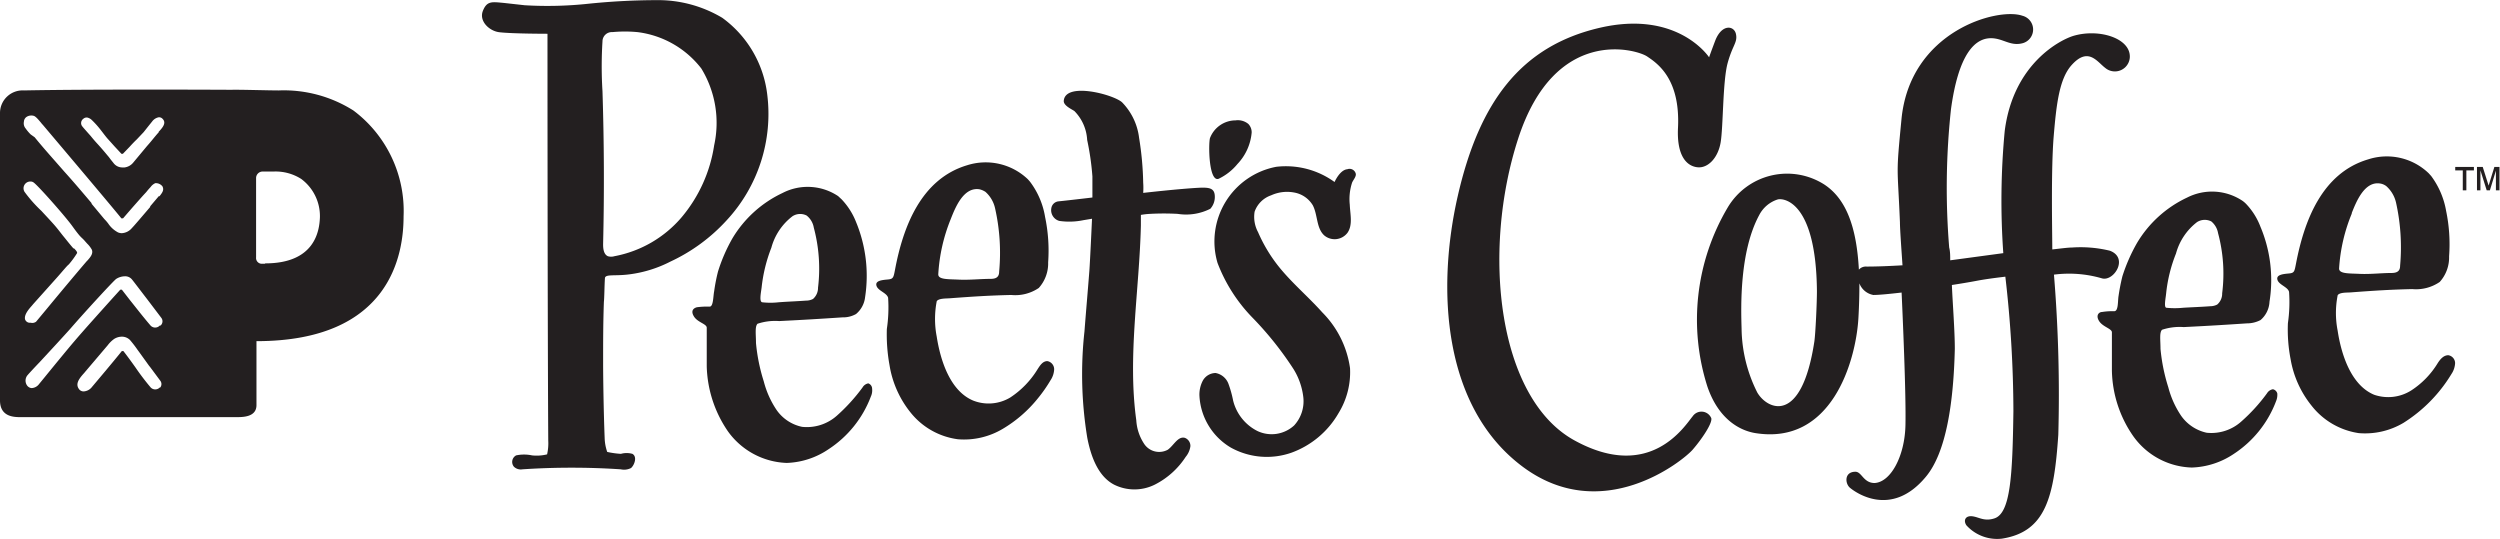
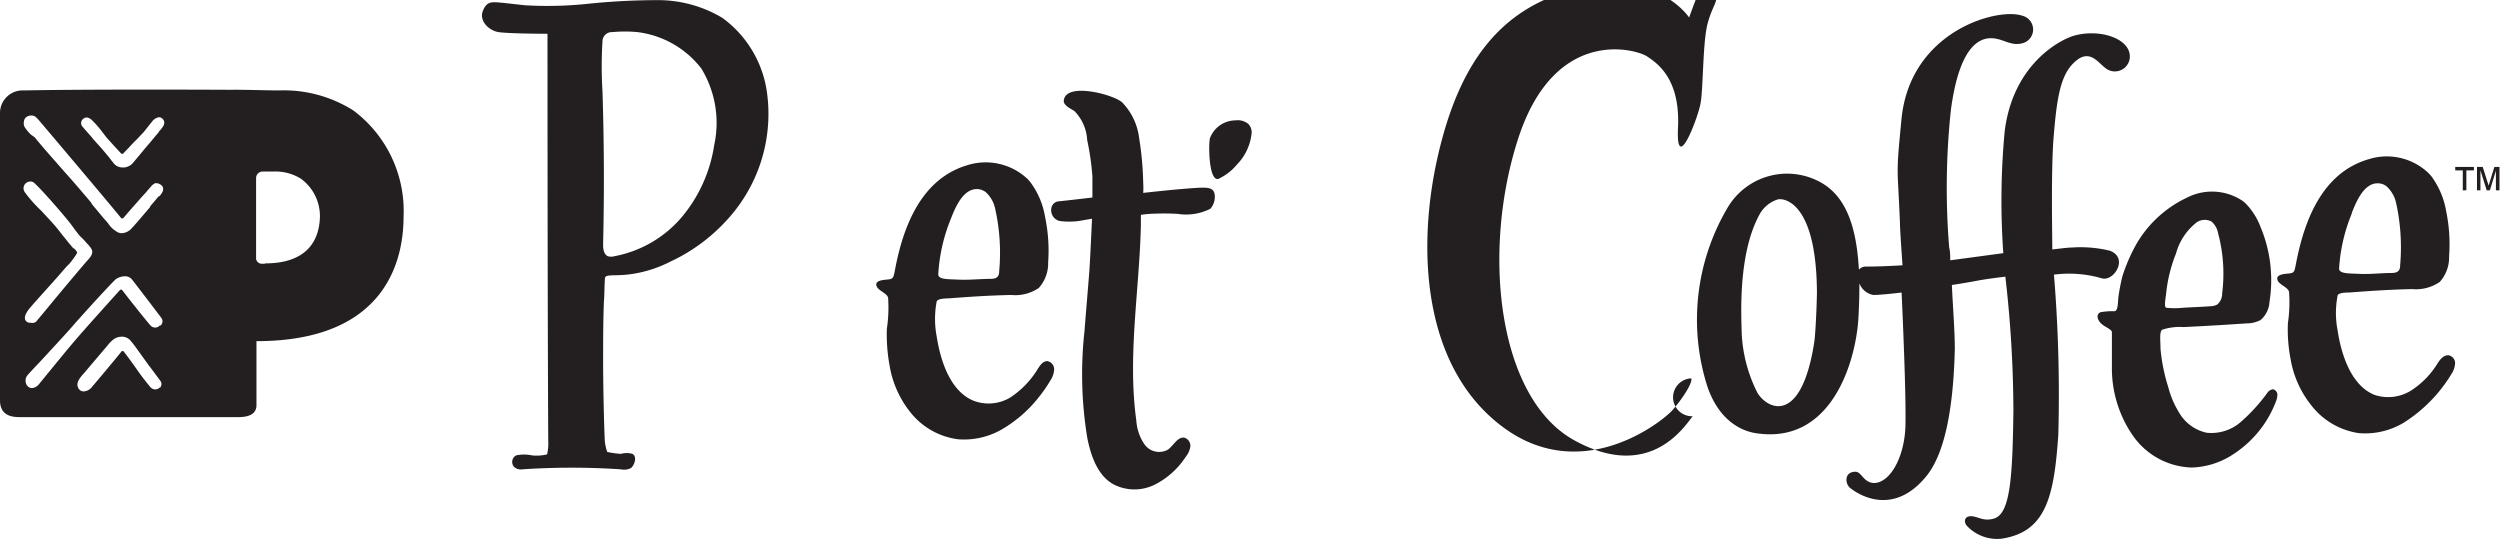
<svg xmlns="http://www.w3.org/2000/svg" id="Layer_1" data-name="Layer 1" viewBox="0 0 195.44 42.14">
  <defs>
    <style>.cls-1{fill:#231f20;}</style>
  </defs>
  <title>17BRD_PeetsLogo_Horizontal_Black (003)</title>
  <path class="cls-1" d="M174.92,36.53c.93.27,2.12-1.6.62-2.16a9.69,9.69,0,0,0-2.95-.25c-.33,0-.9.08-1.55.15,0-1.31-.11-6.18.11-8.85.21-2.51.44-4.48,1.39-5.55,1.31-1.47,2-.27,2.64.21a1.17,1.17,0,0,0,1.92-.82c.08-1.48-2.35-2.27-4.36-1.7-1,.28-4.75,2.14-5.42,7.46a58,58,0,0,0-.11,9.54l-4.15.56c0-.34,0-.7-.08-1a57.27,57.27,0,0,1,.14-10.81c.56-4.11,1.8-5.82,3.5-5.52.74.13,1.28.59,2.13.35A1.11,1.11,0,0,0,168.7,16c-1.92-.67-8.78,1.18-9.45,8.09-.44,4.56-.31,3.45-.12,8.06,0,.58.14,2.44.2,3.36-1,.06-2,.1-2.8.1a.73.73,0,0,0-.61.24c-.18-3.35-1-5.52-2.68-6.64A5.4,5.4,0,0,0,145.66,31a17.2,17.2,0,0,0-1.58,14c1,2.91,2.95,3.49,3.7,3.62,6,1,7.89-5.58,8.1-8.93.06-1,.08-1.92.08-2.77a1.44,1.44,0,0,0,1.09.91c.44,0,1.25-.08,2.21-.19.07,1.52.36,8,.3,10.4s-1.15,4.42-2.41,4.49c-.88,0-1-.88-1.5-.88-.88,0-.82.92-.43,1.25s3.21,2.42,5.93-.85c1.61-1.92,2.17-5.83,2.27-10,0-1.43-.17-3.57-.23-5,.71-.11,1.37-.22,1.9-.32.73-.14,1.52-.24,2.28-.33A92.87,92.87,0,0,1,168,46.91c-.07,5.09-.23,8-1.5,8.39-.79.25-1.2-.11-1.72-.17s-.71.31-.46.7a3.24,3.24,0,0,0,2.78,1.05c3.44-.54,4.08-3.26,4.41-8.12a114.91,114.91,0,0,0-.34-12.52A9.18,9.18,0,0,1,174.92,36.53Zm-22.48,4.93c-1,6.58-3.68,5.33-4.46,4a11.38,11.38,0,0,1-1.23-5c-.05-1.68-.17-6,1.37-8.86a2.47,2.47,0,0,1,1.46-1.24c.49-.12,3,.2,3.06,7.17C152.64,38.47,152.53,40.84,152.44,41.46Z" transform="translate(-10.6 -14.77)" />
  <path class="cls-1" d="M57.89,36.54c0-.37.74-.17,1.89-.32a9.65,9.65,0,0,0,3.23-1A13.84,13.84,0,0,0,67.4,32a12.23,12.23,0,0,0,3.18-9.84,8.67,8.67,0,0,0-3.52-6A9.81,9.81,0,0,0,62,14.78a53.7,53.7,0,0,0-5.38.28,30,30,0,0,1-5,.12L50,15c-.91-.08-1.33-.19-1.65.62s.51,1.58,1.29,1.67c1,.12,3.76.12,3.76.12s0,21.38.06,31.8a3.89,3.89,0,0,1-.09,1.08,3.36,3.36,0,0,1-1.18.08,3,3,0,0,0-1.24,0,.58.58,0,0,0-.17.89.77.77,0,0,0,.66.2,58,58,0,0,1,7.69,0,1.2,1.2,0,0,0,.8-.1c.26-.22.51-.88.11-1.11a1.67,1.67,0,0,0-.9,0,6.75,6.75,0,0,1-1.07-.15,3.6,3.6,0,0,1-.2-1.09c-.08-2-.12-4.74-.12-5.84,0-1.64,0-3.16.06-4.8C57.85,38,57.85,37.16,57.89,36.54ZM57.7,21.91a31.41,31.41,0,0,1,0-3.91.73.73,0,0,1,.78-.72,10.4,10.4,0,0,1,1.95,0,7.46,7.46,0,0,1,5,2.85,8.16,8.16,0,0,1,1,6,11.36,11.36,0,0,1-2.53,5.61,9.1,9.1,0,0,1-5.27,3.06.88.88,0,0,1-.51,0c-.33-.15-.38-.6-.37-1Q57.89,27.89,57.7,21.91Z" transform="translate(-10.6 -14.77)" />
  <path class="cls-1" d="M103.23,49c-.55-.15-.87.6-1.34.93a1.41,1.41,0,0,1-1.81-.41,3.73,3.73,0,0,1-.65-1.9c-.69-5,.24-10.13.36-15.22,0-.53,0-.83,0-.83a5.63,5.63,0,0,1,.71-.08,19.67,19.67,0,0,1,2.17,0,4.19,4.19,0,0,0,2.55-.4,1.38,1.38,0,0,0,.35-.93c0-.69-.42-.75-1.27-.71-1.63.09-4.33.4-4.33.4a5.54,5.54,0,0,0,0-.8,24.22,24.22,0,0,0-.32-3.5,4.79,4.79,0,0,0-1.33-2.78c-.66-.61-4.47-1.63-4.56-.1,0,.36.59.62.83.78a3.47,3.47,0,0,1,1,2.26A21,21,0,0,1,96,28.56c0,.57,0,1.65,0,1.65s-1.76.21-2.64.3a.63.63,0,0,0-.57.53.87.87,0,0,0,.62,1,5.42,5.42,0,0,0,1.9-.06l.66-.11s-.15,3.32-.21,4.1c-.12,1.57-.26,3.13-.38,4.7A30.7,30.7,0,0,0,95.6,49c.28,1.43.83,3,2.1,3.66a3.57,3.57,0,0,0,3.17,0,6.24,6.24,0,0,0,2.42-2.17,1.65,1.65,0,0,0,.37-.83A.67.67,0,0,0,103.23,49Z" transform="translate(-10.6 -14.77)" />
-   <path class="cls-1" d="M115.93,28c-.59.05-1,1-1,1a6.48,6.48,0,0,0-4.56-1.19,5.94,5.94,0,0,0-4.59,7.51,12.49,12.49,0,0,0,2.75,4.3,26,26,0,0,1,3.19,4,5.31,5.31,0,0,1,.77,2.22,2.8,2.8,0,0,1-.72,2.19,2.6,2.6,0,0,1-2.86.44A3.64,3.64,0,0,1,107,46.08a8.62,8.62,0,0,0-.37-1.32,1.33,1.33,0,0,0-1-.83,1.16,1.16,0,0,0-1,.6,2.34,2.34,0,0,0-.26,1.23,5,5,0,0,0,2.45,4,5.81,5.81,0,0,0,4.74.4,7,7,0,0,0,3.68-3.09,6.09,6.09,0,0,0,.9-3.52,7.69,7.69,0,0,0-2.17-4.36c-1.11-1.24-2.39-2.31-3.42-3.6a11.89,11.89,0,0,1-1.6-2.67,2.52,2.52,0,0,1-.27-1.6,2.08,2.08,0,0,1,1.29-1.28,3,3,0,0,1,1.8-.22,2.13,2.13,0,0,1,1.46,1c.39.75.27,1.78.89,2.35a1.26,1.26,0,0,0,1.82-.2c.43-.62.21-1.45.18-2.2a4.15,4.15,0,0,1,.18-1.72c.09-.22.36-.5.28-.73A.5.5,0,0,0,115.93,28Z" transform="translate(-10.6 -14.77)" />
  <path class="cls-1" d="M92.48,43c-.36,0-.57.33-.77.64a7,7,0,0,1-2.14,2.21,3.29,3.29,0,0,1-2.88.24c-1.84-.76-2.58-3.2-2.86-5a7.28,7.28,0,0,1,0-2.77c.14-.23.72-.21,1-.23,2-.15,3.15-.22,4.82-.26a3.27,3.27,0,0,0,2.16-.55,2.87,2.87,0,0,0,.73-2,12.83,12.83,0,0,0-.24-3.55,6.23,6.23,0,0,0-1.16-2.73c-.06-.08-.13-.15-.19-.22a4.78,4.78,0,0,0-4.75-1.09c-3.6,1.08-5,4.81-5.63,8.16-.12.62-.13.73-.57.77s-1,.09-.88.49.81.55.91.94a11.47,11.47,0,0,1-.1,2.44,13.45,13.45,0,0,0,.21,2.83A7.88,7.88,0,0,0,81.77,47a5.68,5.68,0,0,0,3.72,2.11A5.91,5.91,0,0,0,89,48.29a10.15,10.15,0,0,0,2.73-2.37,11.22,11.22,0,0,0,1-1.43,1.65,1.65,0,0,0,.28-.85A.65.65,0,0,0,92.48,43ZM84.92,31.91c.35-.89,1-2.55,2.26-2.34a1.46,1.46,0,0,1,.46.2,2.41,2.41,0,0,1,.75,1.28A15.79,15.79,0,0,1,88.71,36c0,.41-.22.56-.62.57-.85,0-1.69.1-2.54.06s-1.6,0-1.6-.41A13.47,13.47,0,0,1,84.92,31.91Z" transform="translate(-10.6 -14.77)" />
-   <path class="cls-1" d="M78.48,44.74a.66.66,0,0,0-.45.32,14.2,14.2,0,0,1-2,2.2,3.53,3.53,0,0,1-2.72.88,3.23,3.23,0,0,1-2-1.32,7.2,7.2,0,0,1-1-2.23,14.19,14.19,0,0,1-.61-3c0-.68-.1-1.28.12-1.51a4.36,4.36,0,0,1,1.69-.21c2-.1,3.15-.17,4.95-.29a2.06,2.06,0,0,0,1.06-.26A2,2,0,0,0,78.23,38a11,11,0,0,0-.71-5.88,5.46,5.46,0,0,0-1.13-1.77l-.27-.25a4.28,4.28,0,0,0-4.35-.24,9.05,9.05,0,0,0-3.91,3.54A13,13,0,0,0,66.73,36a13.94,13.94,0,0,0-.3,1.54c-.08.41-.06,1.2-.35,1.2a6,6,0,0,0-1,.05c-.23.06-.52.25-.23.72s1,.58,1,.88c0,.78,0,2.24,0,3a9.37,9.37,0,0,0,1.65,5.09,5.9,5.9,0,0,0,4.61,2.48,6.17,6.17,0,0,0,3.26-1.07,8.5,8.5,0,0,0,3.31-4.12,1.14,1.14,0,0,0,.1-.6A.45.45,0,0,0,78.48,44.74Zm-8.34-7.49a12,12,0,0,1,.76-3.11,4.61,4.61,0,0,1,1.66-2.47,1.11,1.11,0,0,1,1.1-.05,1.53,1.53,0,0,1,.56.95,12.37,12.37,0,0,1,.33,4.69,1.15,1.15,0,0,1-.39.88,1.13,1.13,0,0,1-.54.13c-.82.06-1.32.07-2.14.13a5.66,5.66,0,0,1-1.3,0C69.94,38.34,70.09,37.65,70.14,37.25Z" transform="translate(-10.6 -14.77)" />
  <path class="cls-1" d="M202,42.54c-.37,0-.63.31-.83.62a6.65,6.65,0,0,1-2.08,2.14,3.37,3.37,0,0,1-2.89.33c-1.83-.76-2.58-3.21-2.85-5a7.16,7.16,0,0,1,0-2.78c.15-.23.72-.2,1-.22,2-.15,3.15-.22,4.82-.26a3.28,3.28,0,0,0,2.16-.56,2.85,2.85,0,0,0,.73-2,12.75,12.75,0,0,0-.23-3.54,6.4,6.4,0,0,0-1.17-2.74l-.19-.21a4.72,4.72,0,0,0-4.74-1.09c-3.61,1.07-5,4.81-5.64,8.16-.12.62-.13.72-.56.76s-1,.09-.89.49.82.56.91.95a11.45,11.45,0,0,1-.09,2.44,12.15,12.15,0,0,0,.21,2.82,7.9,7.9,0,0,0,1.62,3.61A5.75,5.75,0,0,0,195,48.63a5.88,5.88,0,0,0,3.49-.8A11.62,11.62,0,0,0,202.25,44a1.65,1.65,0,0,0,.28-.85A.63.63,0,0,0,202,42.54Zm-7.56-11.09c.35-.88,1-2.55,2.25-2.33a1.06,1.06,0,0,1,.46.2,2.45,2.45,0,0,1,.76,1.28,16.09,16.09,0,0,1,.32,4.95c0,.41-.23.55-.63.56-.84,0-1.69.11-2.53.07s-1.6,0-1.61-.41A13.34,13.34,0,0,1,194.46,31.45Z" transform="translate(-10.6 -14.77)" />
  <path class="cls-1" d="M188.29,45.2a.66.66,0,0,0-.46.31,13.64,13.64,0,0,1-2,2.2,3.5,3.5,0,0,1-2.72.89,3.29,3.29,0,0,1-2-1.33,7.25,7.25,0,0,1-1-2.22,14.28,14.28,0,0,1-.61-3c0-.68-.1-1.28.12-1.5a4.36,4.36,0,0,1,1.69-.21c2-.1,3.15-.17,4.94-.29a2.29,2.29,0,0,0,1.07-.26,2,2,0,0,0,.7-1.43,10.73,10.73,0,0,0-.71-5.87,5.32,5.32,0,0,0-1.12-1.78,2.09,2.09,0,0,0-.28-.24,4.29,4.29,0,0,0-4.34-.25,9,9,0,0,0-3.91,3.55,13.4,13.4,0,0,0-1.14,2.6,15.52,15.52,0,0,0-.3,1.54c-.07.4,0,1.19-.34,1.19a5,5,0,0,0-.95.06c-.23,0-.52.25-.23.71s1,.59,1,.88c0,.79,0,2.24,0,3a9.26,9.26,0,0,0,1.65,5.09,5.81,5.81,0,0,0,4.6,2.48,6.22,6.22,0,0,0,3.27-1.06,8.5,8.5,0,0,0,3.31-4.12,1.29,1.29,0,0,0,.1-.61A.46.46,0,0,0,188.29,45.2Zm-8.35-7.49a11.6,11.6,0,0,1,.77-3.12,4.63,4.63,0,0,1,1.65-2.46,1.13,1.13,0,0,1,1.11-.05A1.52,1.52,0,0,1,184,33a12.2,12.2,0,0,1,.32,4.7,1.12,1.12,0,0,1-.39.88,1.2,1.2,0,0,1-.54.13c-.81.06-1.32.07-2.13.12a6.42,6.42,0,0,1-1.3,0C179.75,38.8,179.9,38.11,179.94,37.71Z" transform="translate(-10.6 -14.77)" />
-   <path class="cls-1" d="M142.93,47.31c-.58.68-3.28,5.18-9.26,1.88s-7.26-14.71-4.39-23.57,9.24-7,10.08-6.44,2.6,1.77,2.42,5.56c-.12,2.36.78,3.05,1.56,3.11s1.56-.72,1.77-1.93.16-4.8.55-6.22.79-1.61.65-2.27-1.09-.81-1.61.49c-.38,1-.49,1.33-.49,1.33s-2.44-3.74-8.58-2.3-9.38,5.79-11.06,13.11-1.18,16.53,5.06,21.19,12.55-.47,13.29-1.32,1.57-2.1,1.46-2.47A.83.83,0,0,0,142.93,47.31Z" transform="translate(-10.6 -14.77)" />
+   <path class="cls-1" d="M142.93,47.31c-.58.68-3.28,5.18-9.26,1.88s-7.26-14.71-4.39-23.57,9.24-7,10.08-6.44,2.6,1.77,2.42,5.56s1.56-.72,1.77-1.93.16-4.8.55-6.22.79-1.61.65-2.27-1.09-.81-1.61.49c-.38,1-.49,1.33-.49,1.33s-2.44-3.74-8.58-2.3-9.38,5.79-11.06,13.11-1.18,16.53,5.06,21.19,12.55-.47,13.29-1.32,1.57-2.1,1.46-2.47A.83.83,0,0,0,142.93,47.31Z" transform="translate(-10.6 -14.77)" />
  <path class="cls-1" d="M105.86,28.75a4.29,4.29,0,0,0,1.48-1.16,4.07,4.07,0,0,0,1.11-2.45.94.94,0,0,0-.26-.68,1.29,1.29,0,0,0-1-.28,2.15,2.15,0,0,0-2,1.39C105.06,26.08,105.1,29,105.86,28.75Z" transform="translate(-10.6 -14.77)" />
  <path class="cls-1" d="M38.23,23.41a10.17,10.17,0,0,0-5.84-1.57c-.84,0-3.06-.07-3.69-.05,0,0-10.8-.06-16.22.05a1.77,1.77,0,0,0-1.88,1.73s0,7.89,0,10.59c0,3,0,11.91,0,11.91,0,1.31,1.12,1.31,1.63,1.31H29.07c.52,0,1.58,0,1.58-.94l0-5c10.51,0,11.5-6.83,11.5-9.75A9.81,9.81,0,0,0,38.23,23.41ZM13.09,38.67l.1-.12,1.79-2v0c.46-.51.85-1,1-1.11a7,7,0,0,0,.65-.89c0-.09-.06-.18-.24-.36h0l-.05,0c-.29-.33-.52-.63-.75-.91s-.46-.6-.75-.93-.64-.7-1-1.09a10.82,10.82,0,0,1-1.32-1.49.53.53,0,0,1,.46-.81.4.4,0,0,1,.24.07c.3.2,2,2.11,2.71,3,.15.18.29.37.42.55s.28.38.43.56a2.83,2.83,0,0,0,.24.25,2.61,2.61,0,0,1,.23.24l.16.18a2,2,0,0,1,.37.48c.12.31-.11.58-.34.84l-.07.07c-.79.92-2.16,2.56-3.06,3.65h0l-.89,1.07A.5.5,0,0,1,13,40l-.12,0a.4.4,0,0,1-.32-.26C12.47,39.37,12.86,38.93,13.09,38.67Zm10,6.39a.49.49,0,0,1-.71,0,18.74,18.74,0,0,1-1.2-1.58c-.3-.42-.61-.85-.93-1.26a.09.09,0,0,0-.07,0,.06.06,0,0,0-.06,0c-.66.83-2.28,2.74-2.37,2.85a.88.88,0,0,1-.62.3h0a.44.44,0,0,1-.36-.19c-.29-.4,0-.8.41-1.25l.1-.12.85-1,0,0,.9-1.06h0a2.23,2.23,0,0,1,.49-.48,1.14,1.14,0,0,1,.6-.18.88.88,0,0,1,.65.27,9,9,0,0,1,.57.74l0,0,.19.26.72,1,.09.11.78,1.05A.43.43,0,0,1,23.13,45.06Zm0-4.84a.49.49,0,0,1-.72,0c-.56-.65-1.1-1.35-1.62-2l-.62-.8a.09.09,0,0,0-.07,0,.07.07,0,0,0-.06,0l-.58.64c-.79.88-2.27,2.52-3,3.38-.54.63-1.66,2-2.32,2.81l-.5.61a.77.77,0,0,1-.53.25h0a.49.49,0,0,1-.37-.23.66.66,0,0,1,.08-.81c.1-.12.49-.54.93-1,.78-.84,1.85-2,2.36-2.57,1.08-1.25,3.43-3.81,3.62-3.93a1.3,1.3,0,0,1,.66-.2.68.68,0,0,1,.56.24c.12.14.67.87,1.21,1.57l0,0,1.1,1.45A.44.44,0,0,1,23.15,40.22Zm-.08-10.11,0,0-.67.79,0,.05c-.59.69-1.25,1.47-1.43,1.65a1.11,1.11,0,0,1-.79.4.79.79,0,0,1-.29-.06,2.09,2.09,0,0,1-.76-.68,3.11,3.11,0,0,0-.31-.36l-1-1.2,0-.05c-.71-.84-1.44-1.7-2.11-2.44l-.79-.9,0,0c-.53-.6-1.08-1.23-1.55-1.81L13,25.28a3.28,3.28,0,0,1-.39-.46.62.62,0,0,1-.14-.54.48.48,0,0,1,.22-.38.69.69,0,0,1,.56-.07c.17.06.39.34.57.55a.87.87,0,0,0,.12.14c.05.06,5.18,6.12,6.15,7.32a.15.15,0,0,0,.07,0l.06,0,.25-.29c.38-.44,1.09-1.25,1.42-1.61l.14-.15c.08-.1.16-.2.29-.34l.07-.08a.89.89,0,0,1,.35-.28h0a.65.65,0,0,1,.56.25C23.44,29.62,23.3,29.82,23.07,30.11Zm0-5,0,0c-.14.15-.27.31-.42.49l0,0c-.16.2-.33.4-.5.59L21,27.5a1.05,1.05,0,0,1-.66.36h-.18a.85.85,0,0,1-.65-.3l-.28-.35a3,3,0,0,0-.22-.28q-.37-.45-.75-.87h0q-.29-.31-.57-.66l-.25-.28c-.13-.15-.27-.3-.39-.45a.41.41,0,0,1,.06-.61.39.39,0,0,1,.32-.1.82.82,0,0,1,.29.14,6.52,6.52,0,0,1,.5.52c.13.15.27.33.4.5s.26.34.39.49l.28.31h0l.26.29.54.58a.07.07,0,0,0,.06,0,.07.07,0,0,0,.06,0l.25-.26h0l.27-.28c.18-.2.37-.4.56-.58l.54-.57.34-.43.33-.41a.83.83,0,0,1,.5-.32.36.36,0,0,1,.29.1h0C23.62,24.35,23.37,24.69,23,25.08Zm8.29,10.28h-.25a.45.45,0,0,1-.43-.5c0-.65,0-1.9,0-3.1,0-1.59,0-3.1,0-3.1a.51.51,0,0,1,.51-.51H32a3.72,3.72,0,0,1,2.15.58,3.62,3.62,0,0,1,1.46,3C35.57,32.85,35.2,35.36,31.33,35.36Z" transform="translate(-10.6 -14.77)" />
  <path class="cls-1" d="M203.13,29.65V28.09h-.59v-.27H204v.27h-.59v1.56Zm1.11,0V27.82h.45l.46,1.46.45-1.46H206v1.83h-.28V28.11l-.47,1.54H205l-.49-1.56v1.56Z" transform="translate(-10.6 -14.77)" />
</svg>